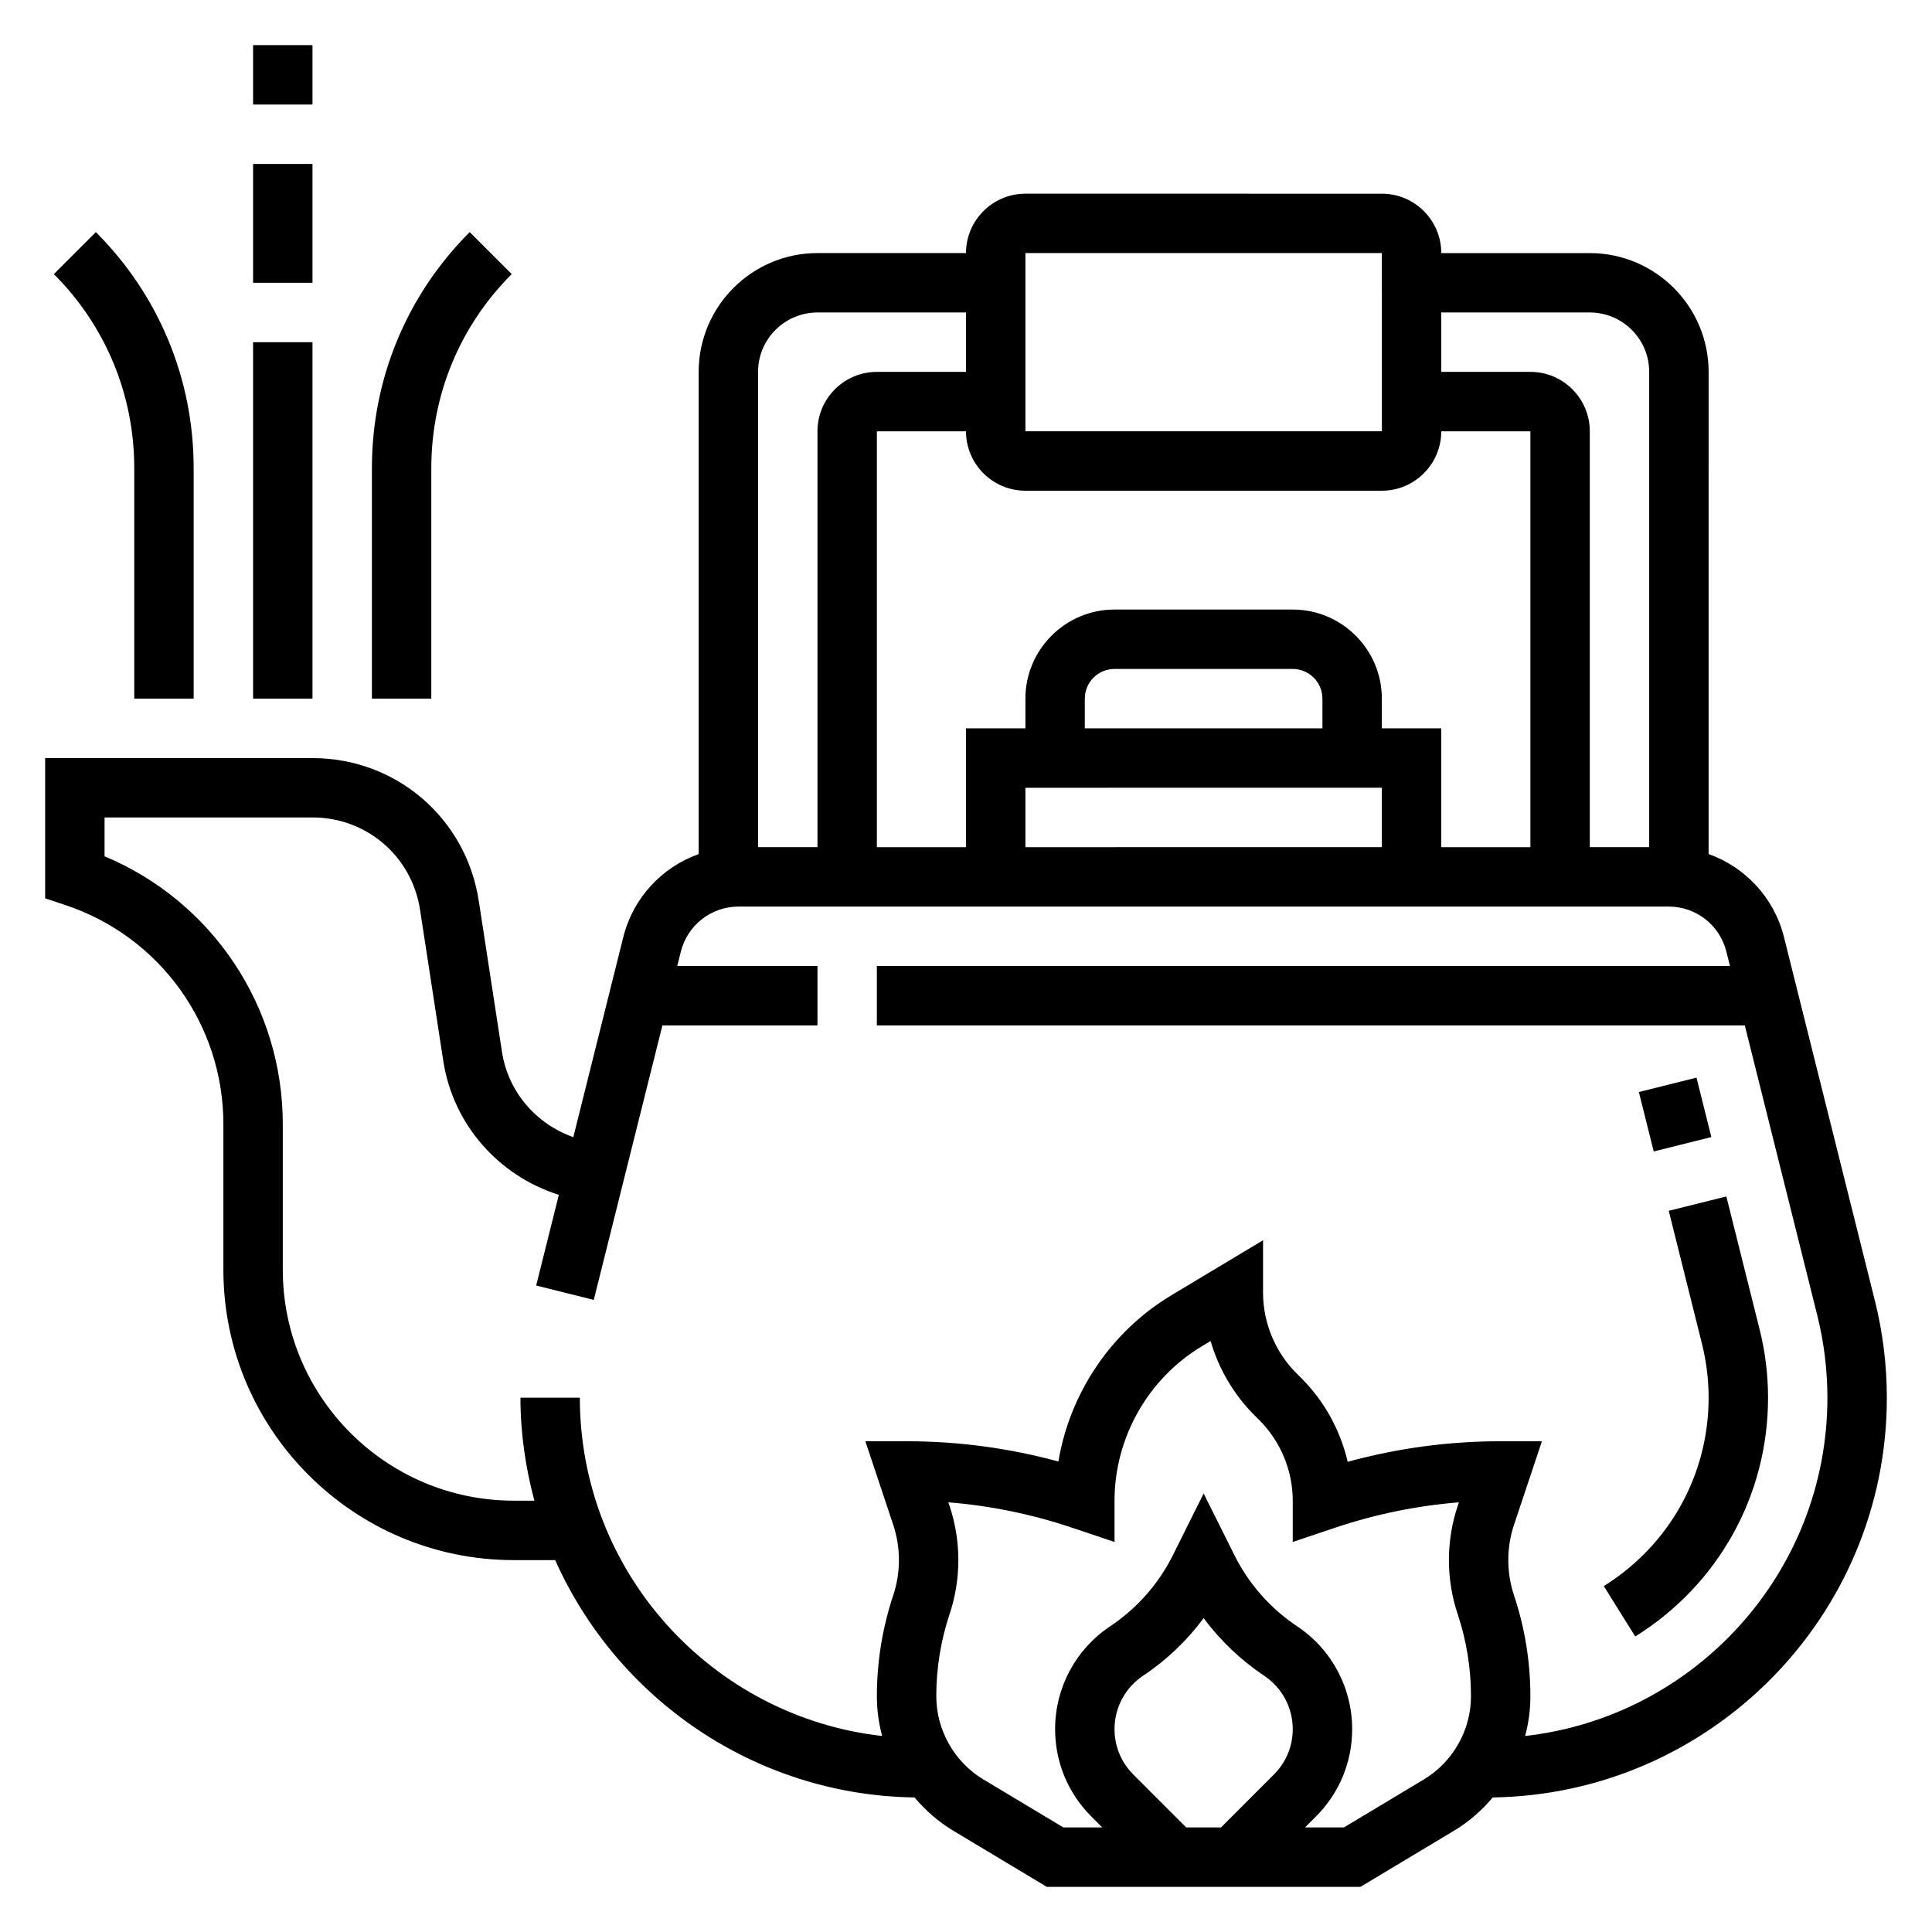
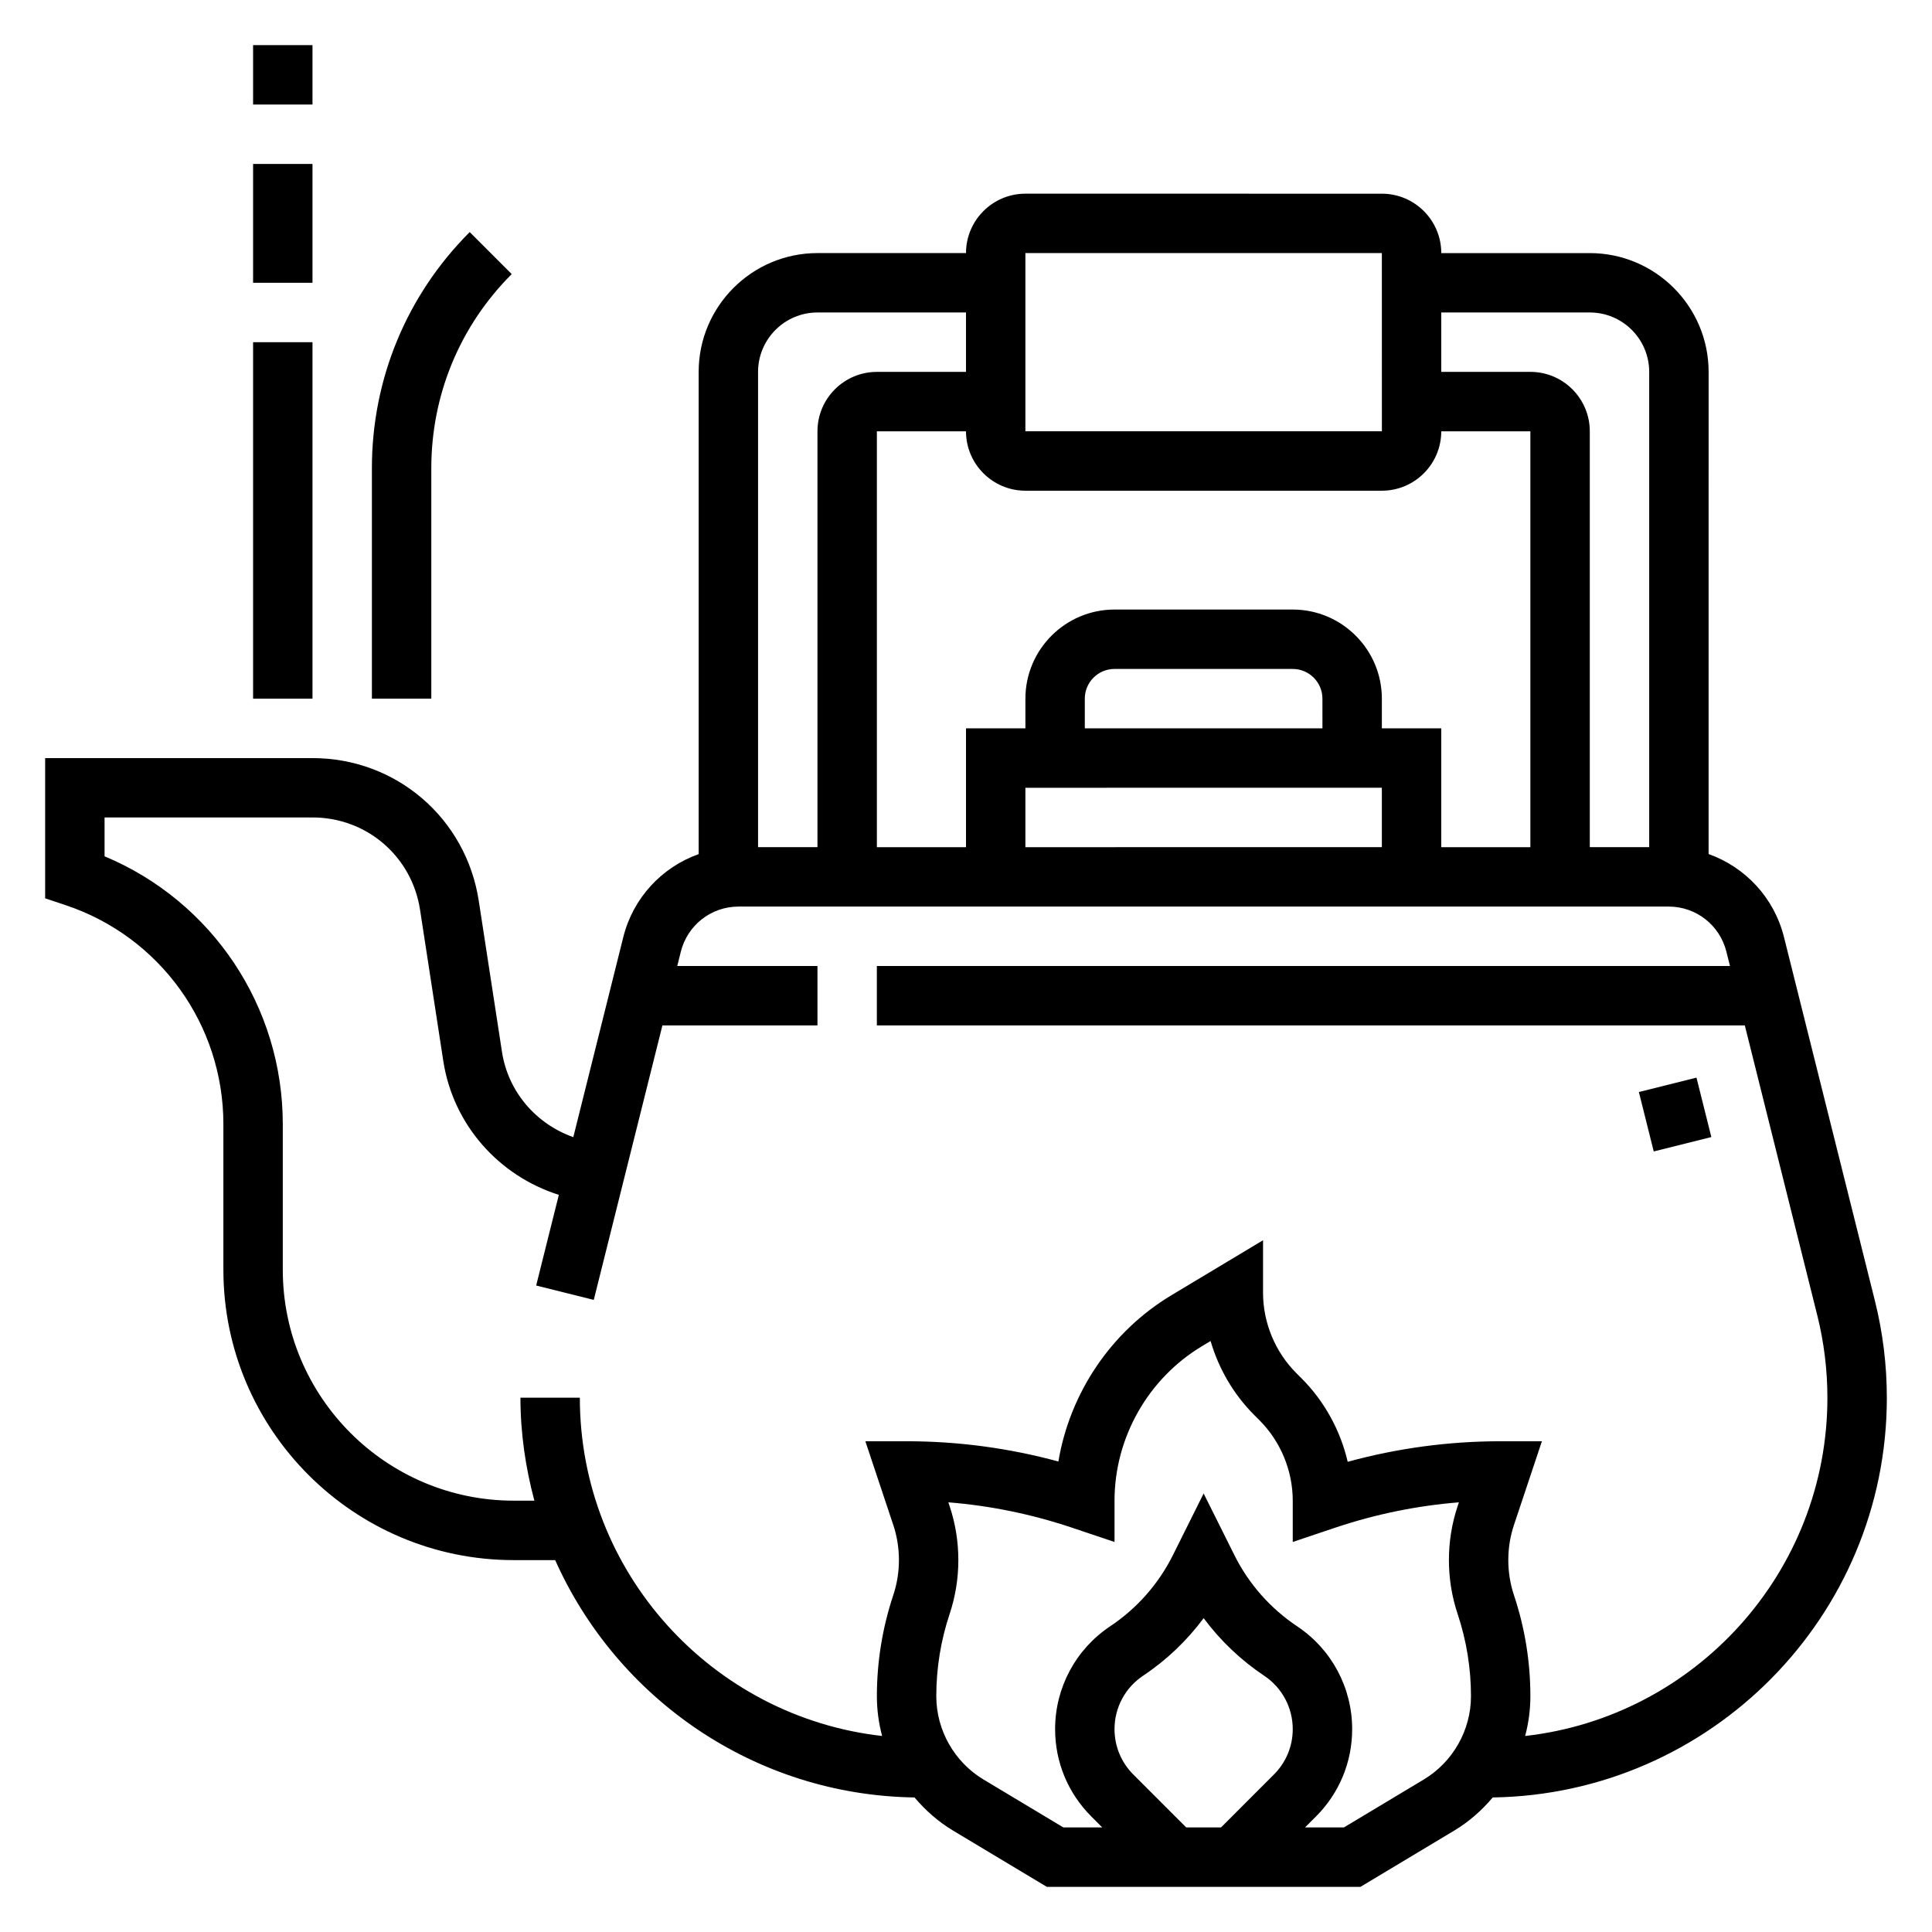
<svg xmlns="http://www.w3.org/2000/svg" fill="#000000" width="800px" height="800px" version="1.1" viewBox="144 144 512 512">
  <g>
    <path d="m644.03 514.41c0-8.66-1.062-17.301-3.164-25.703l-24.09-96.355c-2.613-10.461-10.266-18.562-19.98-22.02l0.004-127.77c0-17.367-14.121-31.488-31.488-31.488h-39.359c0-8.684-7.062-15.742-15.742-15.742l-94.469-0.004c-8.684 0-15.742 7.062-15.742 15.742h-39.359c-17.367 0-31.488 14.121-31.488 31.488v127.79c-9.715 3.457-17.367 11.555-19.98 22.02l-13.242 52.988c-9.832-3.481-17.262-11.988-18.895-22.562l-6.164-40.094c-3.375-21.902-21.906-37.797-44.059-37.797h-70.848v37.164l5.383 1.793c25.027 8.348 41.852 31.68 41.852 58.059v38.582c0 42.43 34.516 76.945 76.941 76.945h10.988c16.336 36.598 52.773 62.277 95.227 62.898 2.883 3.402 6.25 6.398 10.156 8.746l24.922 14.949h83.09l24.914-14.949c3.906-2.34 7.273-5.344 10.156-8.746 57.719-0.852 104.44-48.004 104.44-105.93zm-78.719-287.6c8.684 0 15.742 7.062 15.742 15.742v125.95h-15.742v-110.21c0-8.684-7.062-15.742-15.742-15.742h-23.617v-15.742zm-149.57-15.742h94.465l0.008 47.23h-94.473zm94.465 62.977c8.684 0 15.742-7.062 15.742-15.742h23.617v110.21h-23.617v-31.488h-15.742v-7.871c0-13.02-10.598-23.617-23.617-23.617h-47.23c-13.02 0-23.617 10.598-23.617 23.617v7.871h-15.742v31.488h-23.617v-110.21h23.617c0 8.684 7.062 15.742 15.742 15.742zm-15.746 62.977h-62.977v-7.871c0-4.336 3.527-7.871 7.871-7.871h47.23c4.344 0 7.871 3.535 7.871 7.871zm15.746 15.742v15.742l-94.465 0.004v-15.742zm-149.57-125.95h39.359v15.742h-23.617c-8.684 0-15.742 7.062-15.742 15.742v110.21h-15.742v-125.95c0-8.684 7.062-15.746 15.742-15.746zm83.703 387.45c-3.211-3.211-4.981-7.477-4.981-12.027 0-5.699 2.824-10.988 7.574-14.152 6.195-4.125 11.629-9.305 16.043-15.258 4.426 5.953 9.848 11.125 16.035 15.258 4.754 3.172 7.578 8.461 7.578 14.152 0 4.543-1.77 8.809-4.984 12.02l-14.02 14.031h-9.227zm76.988 1.316-21.176 12.707h-10.305l2.891-2.891c6.188-6.188 9.598-14.406 9.598-23.16 0-10.973-5.449-21.16-14.586-27.254-7.062-4.707-12.809-11.211-16.594-18.797l-8.18-16.398-8.172 16.398c-3.793 7.598-9.539 14.098-16.609 18.805-9.133 6.094-14.582 16.281-14.582 27.246 0 8.746 3.41 16.965 9.598 23.152l2.891 2.898h-10.305l-21.176-12.707c-7.707-4.621-12.496-13.074-12.496-22.059 0-7.422 1.188-14.762 3.535-21.805 3.078-9.211 3.078-19.355 0-28.566l-0.34-1.016c11.027 0.883 21.906 3.102 32.441 6.613l11.598 3.894v-10.949c0-16.672 8.879-32.355 23.176-40.934l2.281-1.371c2.148 7.367 6.125 14.176 11.594 19.641l1.355 1.355c5.613 5.613 8.824 13.375 8.824 21.309v10.949l11.578-3.891c10.547-3.512 21.426-5.731 32.457-6.613l-0.34 1.016c-3.078 9.211-3.078 19.355 0 28.566 2.348 7.043 3.539 14.379 3.539 21.801 0 8.984-4.789 17.438-12.496 22.059zm26.852-11.523c0.906-3.402 1.387-6.945 1.387-10.535 0-9.125-1.465-18.137-4.352-26.781-2-6-2-12.609 0-18.602l7.406-22.191h-10.926c-13.738 0-27.34 1.828-40.539 5.449-1.938-8.32-6.172-16.066-12.258-22.145l-1.355-1.355c-5.613-5.609-8.824-13.371-8.824-21.309v-13.91l-24.285 14.578c-16.004 9.605-26.906 25.906-29.953 44.059-13.105-3.562-26.598-5.367-40.227-5.367h-10.926l7.398 22.184c2 6 2 12.609 0 18.602-2.879 8.652-4.344 17.668-4.344 26.789 0 3.59 0.48 7.133 1.387 10.531-45.008-5.059-80.105-43.309-80.105-89.645h-15.742c0 9.445 1.363 18.562 3.691 27.285h-5.465c-33.758 0-61.207-27.449-61.207-61.199v-38.582c0-31.242-18.758-59.078-47.23-70.98v-10.297h55.105c14.328 0 26.316 10.281 28.496 24.441l6.164 40.102c2.606 16.895 14.719 30.441 30.621 35.473l-6.008 24.027 15.266 3.809 18.191-72.746h41.09v-15.742h-37.156l0.953-3.816c1.766-7.023 8.047-11.93 15.289-11.93h246.5c7.242 0 13.523 4.902 15.281 11.926l0.961 3.82h-226.09v15.742h230.02l19.191 76.785c1.789 7.148 2.695 14.516 2.695 21.883 0 46.336-35.102 84.586-80.109 89.648z" />
    <path d="m578.32 433.4 15.266-3.816 3.938 15.746-15.266 3.816z" />
-     <path d="m601.5 461.07-15.266 3.809 8.816 35.281c1.156 4.656 1.75 9.449 1.75 14.25 0 20.414-10.383 39.07-27.781 49.918l8.336 13.359c22.043-13.746 35.195-37.398 35.195-63.273 0-6.086-0.746-12.172-2.227-18.066z" />
-     <path d="m179.58 329.15h15.742v-61.062c0-23.641-9.211-45.863-25.922-62.582l-11.129 11.133c13.742 13.742 21.309 32.016 21.309 51.449z" />
    <path d="m258.3 268.09c0-19.438 7.566-37.707 21.309-51.453l-11.133-11.133c-16.707 16.723-25.918 38.949-25.918 62.586v61.062h15.742z" />
    <path d="m211.07 234.69h15.742v94.465h-15.742z" />
    <path d="m211.07 155.96h15.742v15.742h-15.742z" />
    <path d="m211.07 187.45h15.742v31.488h-15.742z" />
  </g>
</svg>